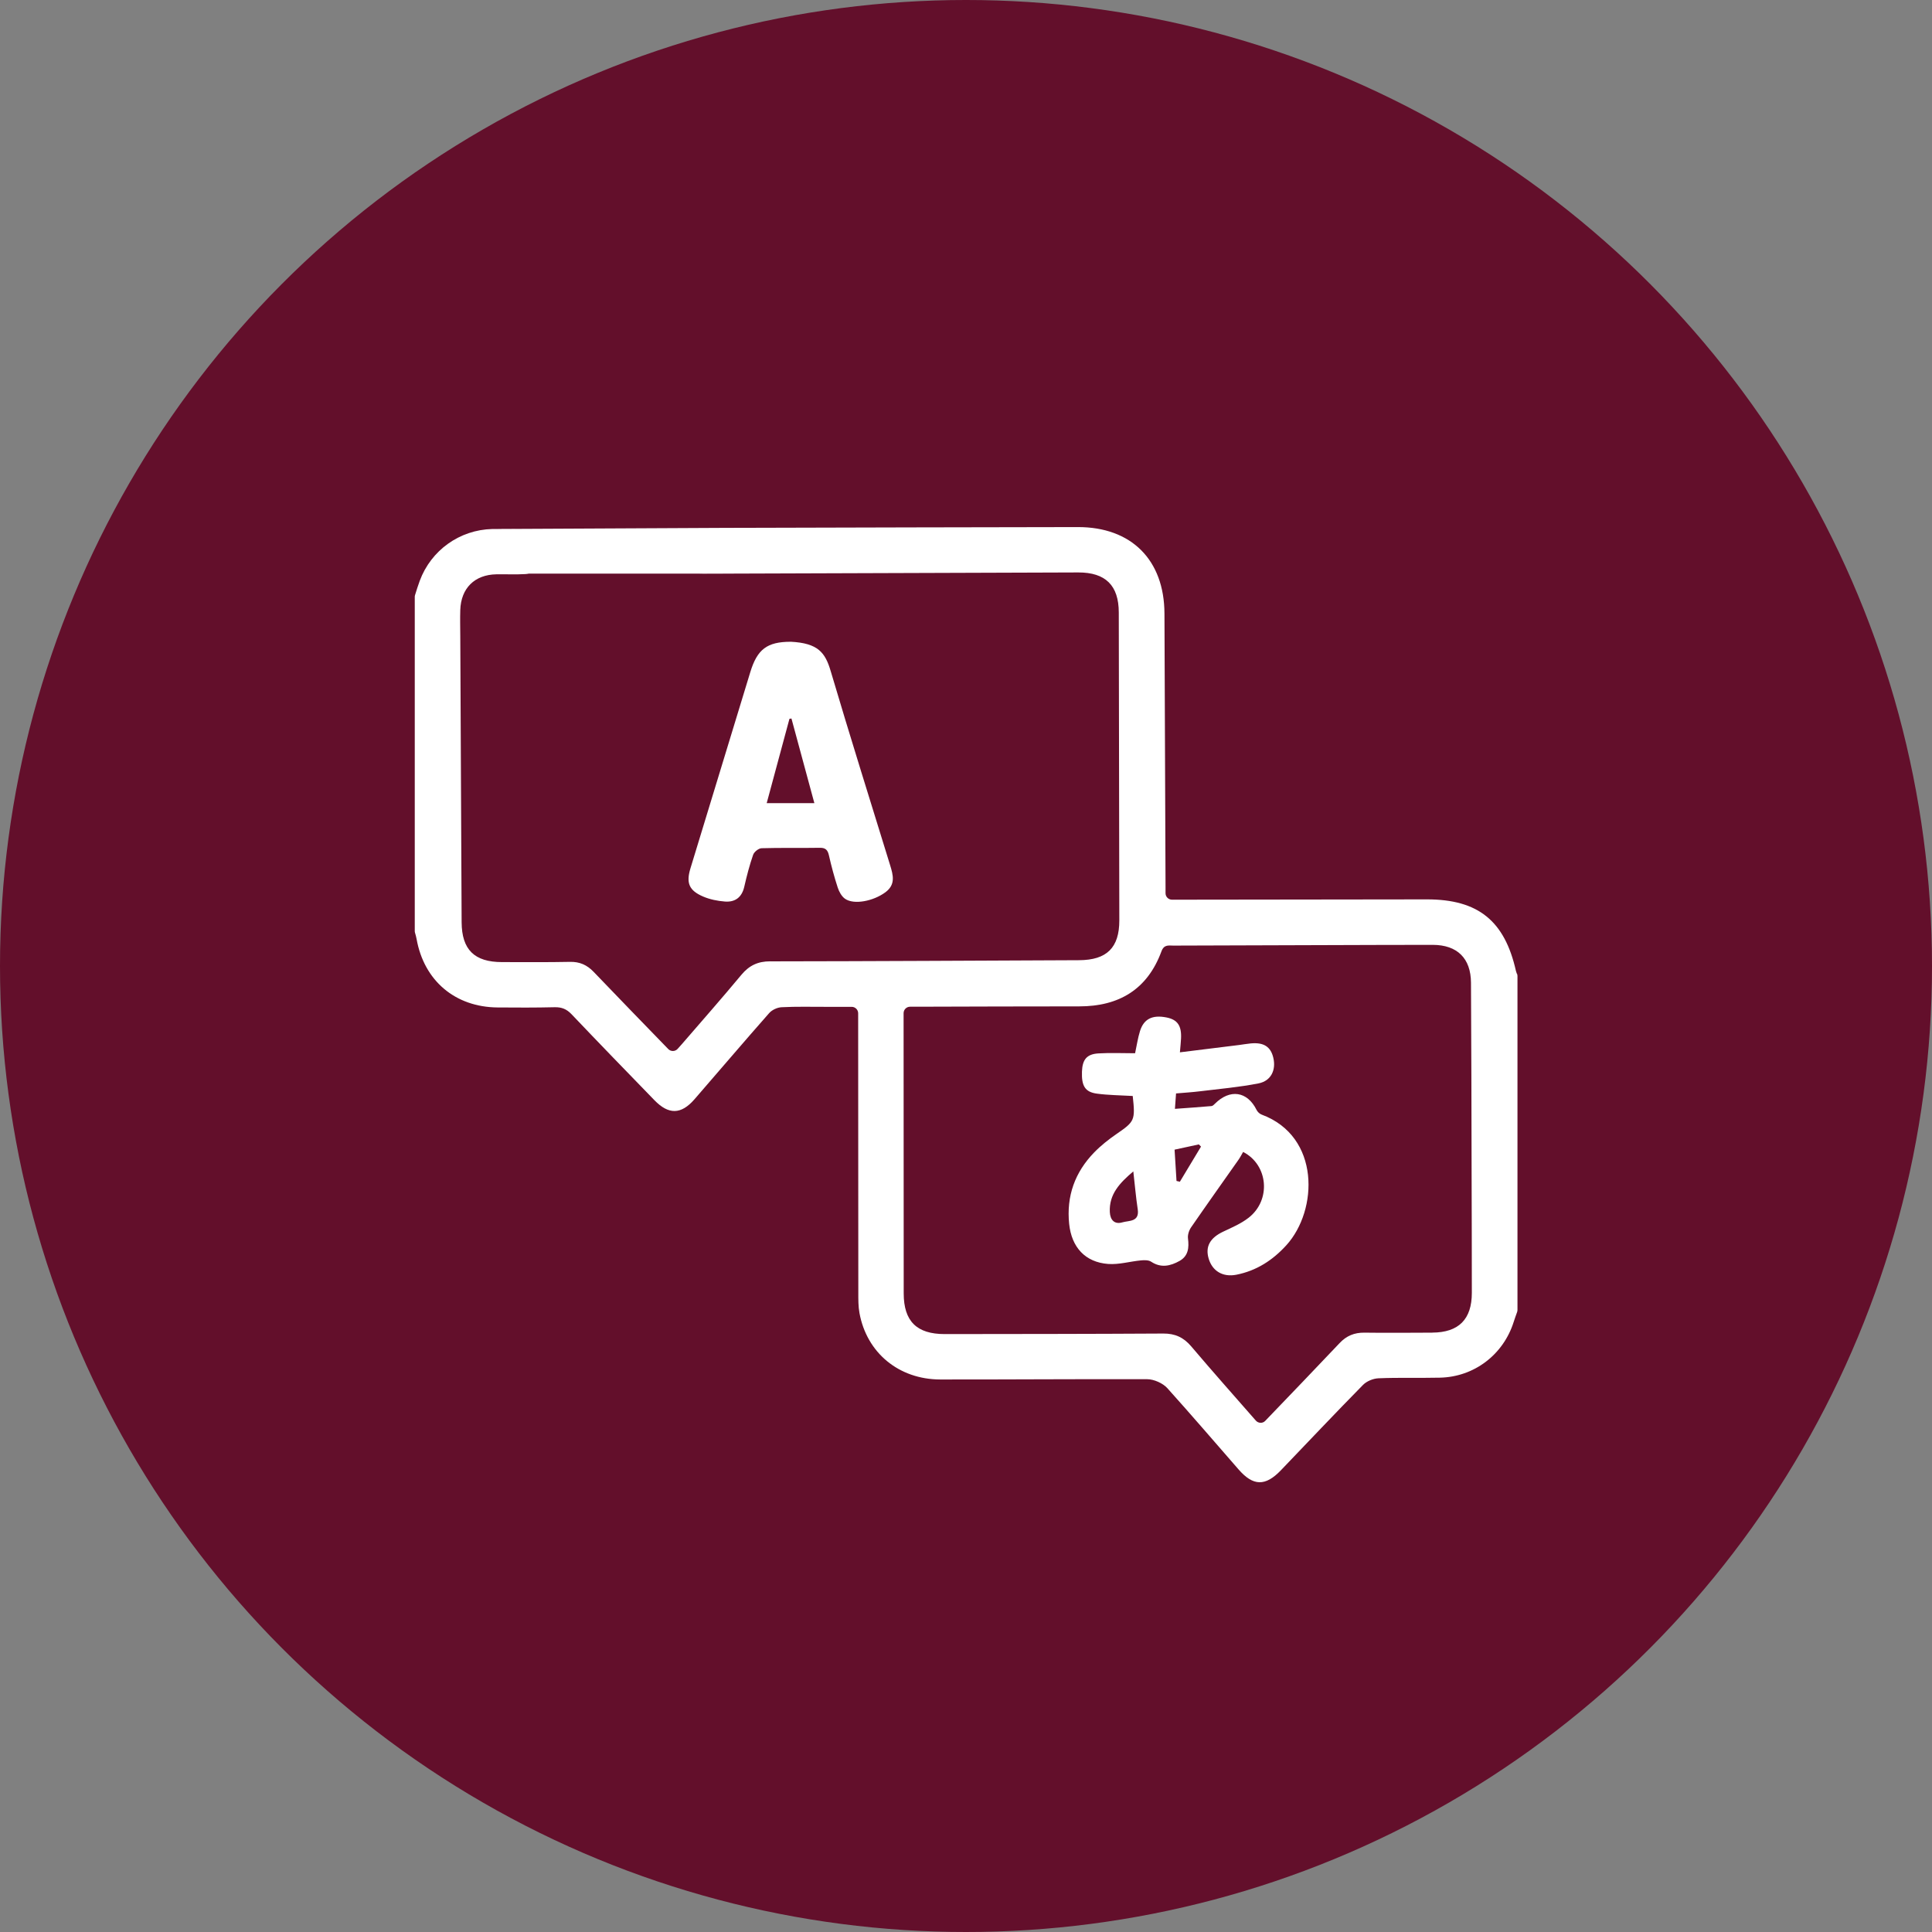
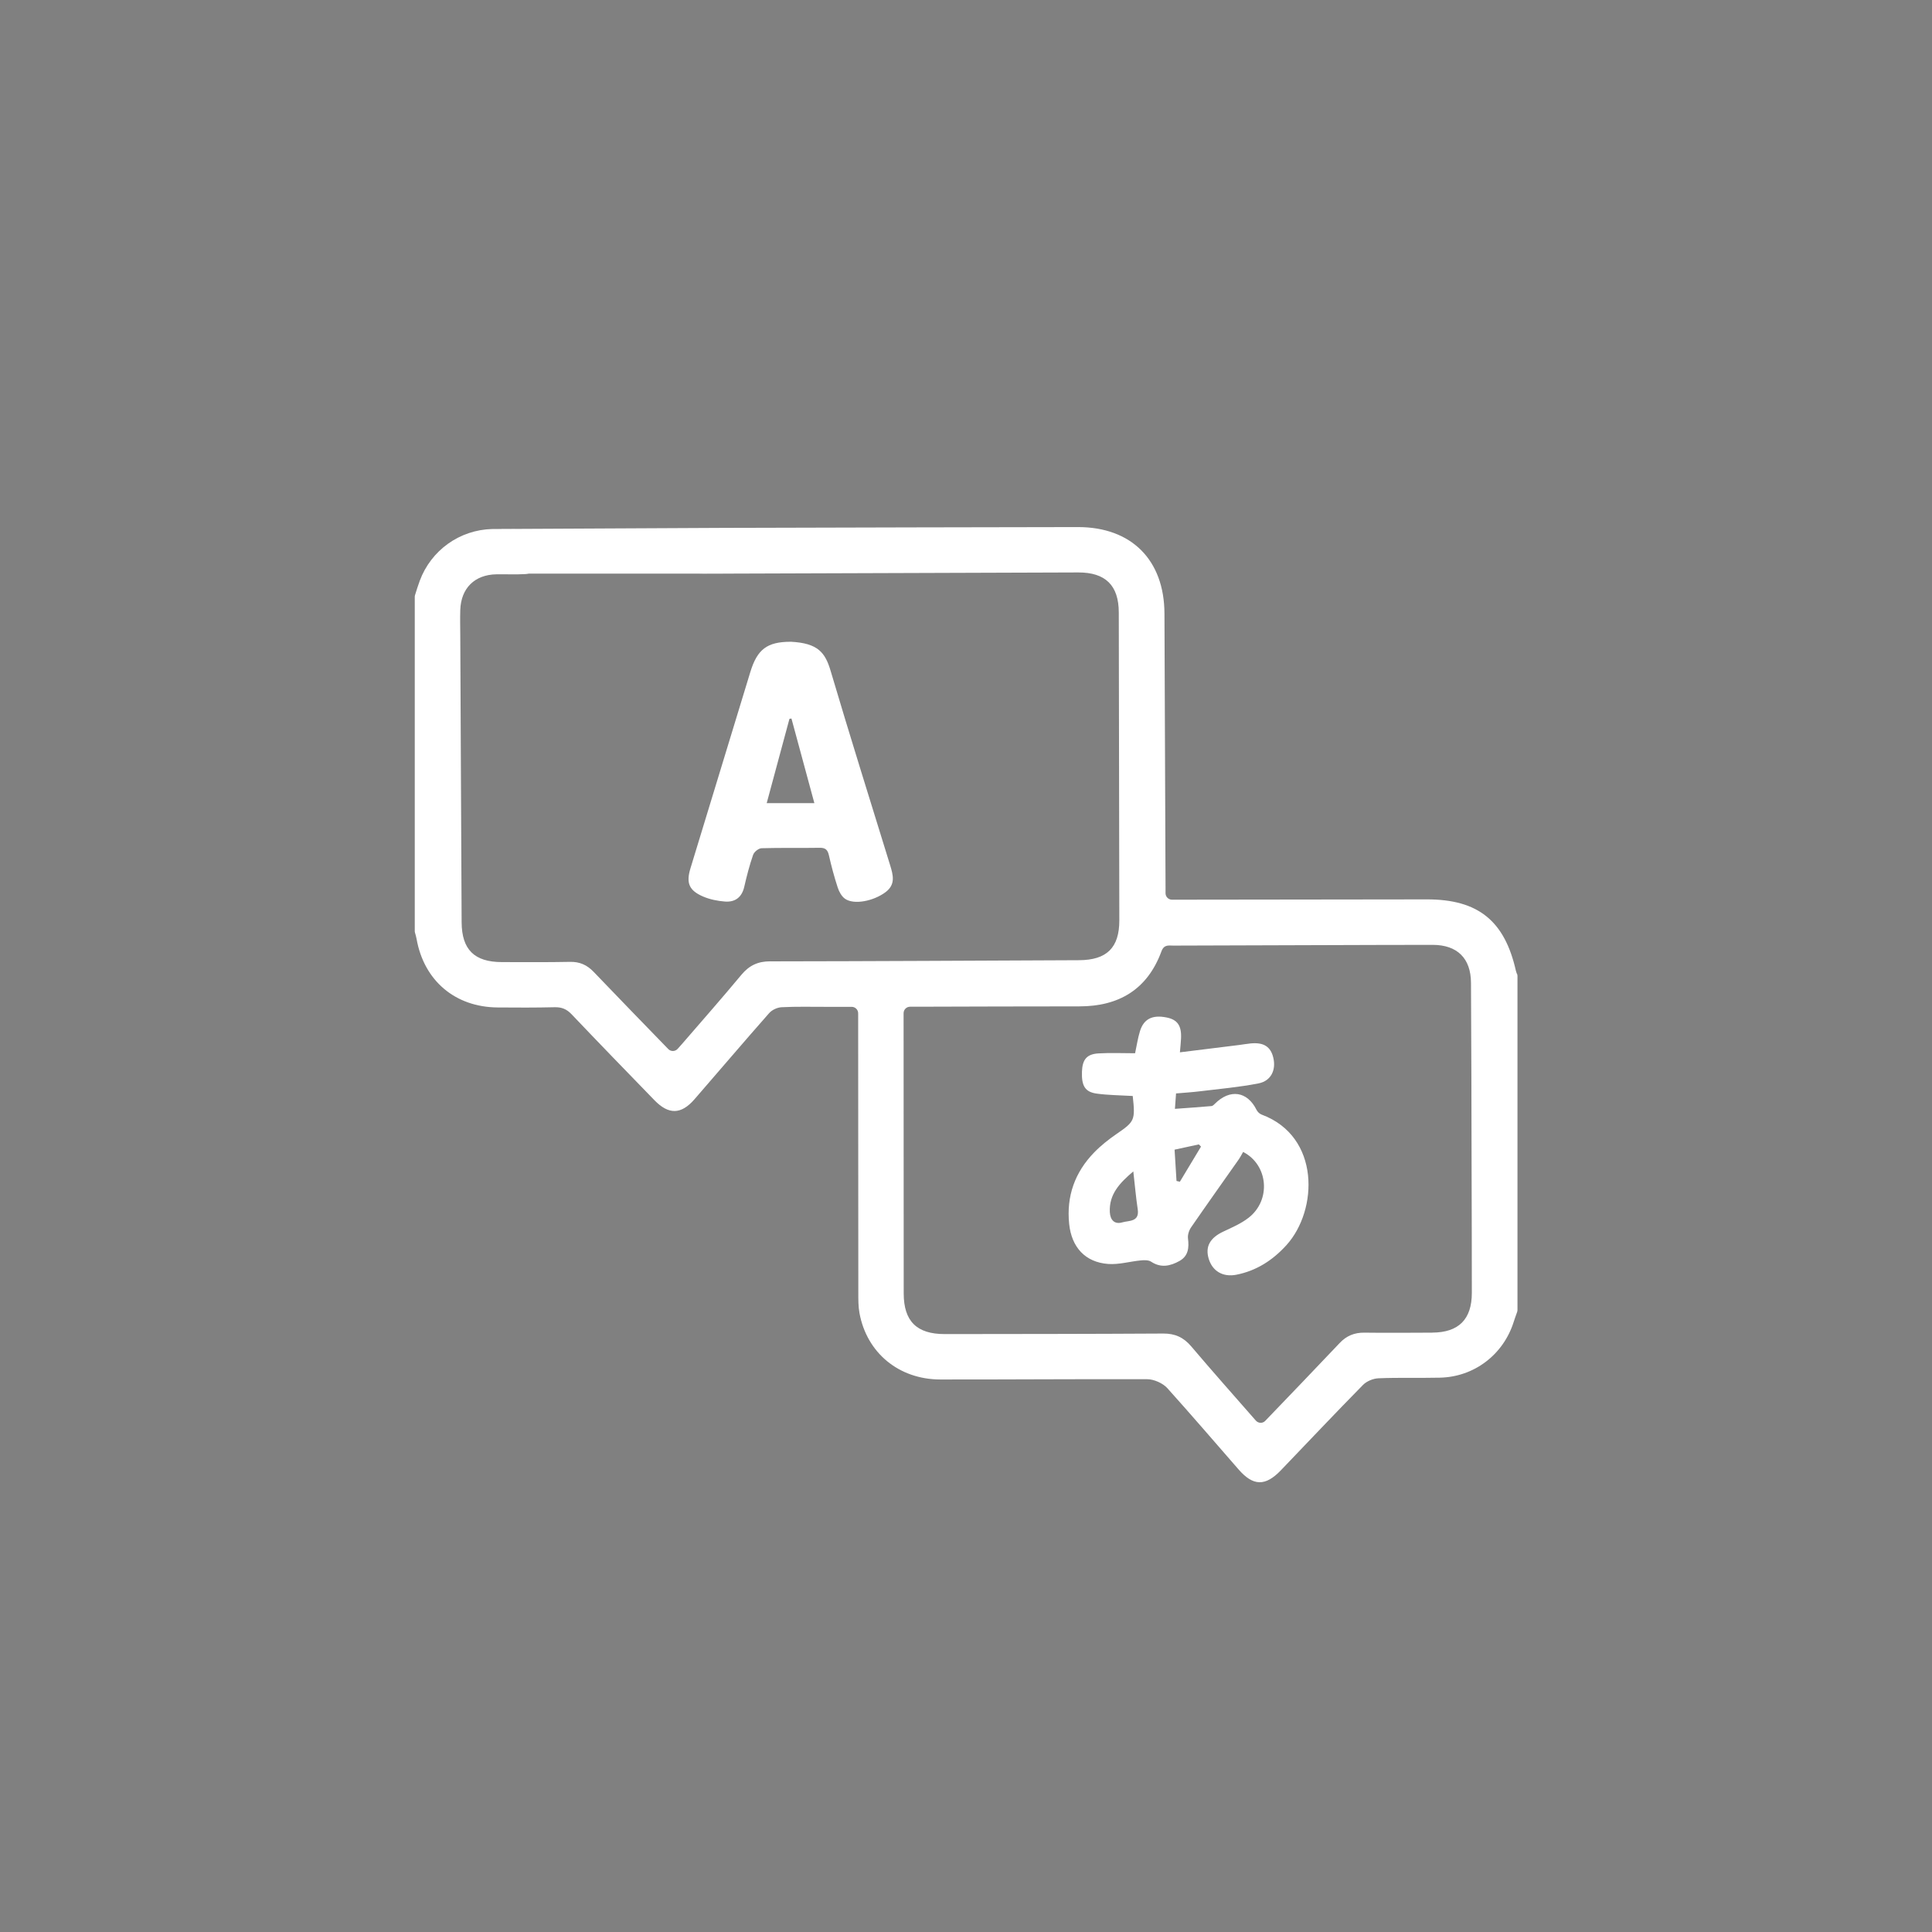
<svg xmlns="http://www.w3.org/2000/svg" id="Camada_1" viewBox="0 0 500 500">
  <rect x="0" y="0" width="500" height="500" fill="#808080" stroke="none" />
  <defs>
    <style>.cls-1{fill:#fff;}.cls-2{fill:#630f2b;}</style>
  </defs>
-   <circle class="cls-2" cx="250" cy="250" r="250" />
  <g>
    <path class="cls-1" d="M182.93,148.46c2.08,0,4.16-.01,6.24-.02h-8.41c.72,.03,1.45,.02,2.17,.02Zm-54.85-11.56l5.85-.03c-1.95-.03-3.9-.02-5.85,.03Z" />
    <path class="cls-1" d="M392.57,252.03c-.09-.24-.18-.48-.24-.72-2.91-13.01-9.79-18.56-23.05-18.55-21.36,.02-42.72,.06-64.08,.08h-1.89c-.92,0-1.67-.75-1.67-1.67v-1.62c-.09-23.59-.19-47.18-.28-70.76-.05-13.88-8.56-22.4-22.41-22.38-28.42,.04-56.84,.11-85.25,.19-1.5,0-3.01,0-4.51,.01h-2.59s-.21,.01-.21,.01l-52.45,.26-5.85,.03c-.08,0-.16,0-.25,0-.15,0-.3,0-.45,0-8.43,.2-15.83,5.5-18.76,13.4-.45,1.2-.82,2.44-1.21,3.67-.06,.16-.08,.33-.08,.51v86.46c0,.14,.02,.3,.06,.43,.15,.54,.32,1.08,.41,1.63,1.93,10.8,9.98,17.63,20.97,17.72,4.92,.04,9.84,.06,14.76-.06,1.81-.04,3.09,.47,4.36,1.8,7.1,7.47,14.28,14.86,21.46,22.26,3.69,3.8,6.91,3.74,10.37-.24,6.45-7.42,12.82-14.93,19.33-22.3,.74-.84,2.11-1.47,3.23-1.52,3.8-.2,7.61-.09,11.42-.1,2.21,0,4.41,0,6.71,0,.92,0,1.67,.75,1.67,1.67v2.11c.01,23.4,.02,46.79,.04,70.2,0,1.76-.02,3.55,.3,5.27,1.88,10.28,10.18,17.17,20.91,17.19,17.86,.02,35.71-.13,53.58-.07,1.71,0,4.04,1.04,5.18,2.31,6.23,6.93,12.31,14.01,18.44,21.04,3.78,4.34,6.92,4.42,10.95,.22,7.07-7.37,14.08-14.8,21.24-22.08,.96-.98,2.64-1.68,4.02-1.73,5.28-.22,10.58-.04,15.87-.16,8.88-.18,16.44-5.95,19.12-14.43,.27-.86,.59-1.72,.89-2.57,.06-.18,.09-.37,.09-.56v-86.36c0-.21-.04-.41-.11-.6Zm-193.25-3.24c-3.17,0-5.43,1.07-7.44,3.48-5.04,6.06-10.26,11.99-15.42,17.96-.36,.42-.72,.82-1.11,1.24-.65,.7-1.75,.7-2.41,.02-6.57-6.77-12.96-13.35-19.3-19.97-1.72-1.8-3.63-2.65-6.16-2.59-5.85,.12-11.7,.06-17.55,.06-7.15,0-10.42-3.22-10.46-10.31-.12-24.71-.23-49.41-.35-74.11-.01-2.23-.07-4.46,0-6.69,.18-5.66,3.72-9.15,9.34-9.25,2.5-.04,5.02,.09,7.52-.06,.31-.02,.61-.06,.9-.12h52.3c29.96-.09,59.91-.2,89.87-.3,7.06-.02,10.48,3.36,10.49,10.35,.06,26.56,.11,53.12,.14,79.68,.01,7.09-3.24,10.28-10.41,10.32-26.65,.11-53.3,.27-79.95,.3Zm171.33,96.1c-5.85,.02-11.7,.08-17.55,0-2.59-.03-4.63,.81-6.41,2.7-6.38,6.75-12.83,13.44-19.26,20.14,0,0,0,0-.01,.01-.66,.69-1.78,.62-2.41-.09-5.64-6.44-11.25-12.76-16.72-19.21-1.97-2.32-4.19-3.34-7.23-3.32-18.85,.11-37.7,.12-56.56,.14-7.25,.01-10.61-3.33-10.62-10.51-.02-23.69-.02-47.37-.03-71.05v-1.49c0-.92,.75-1.67,1.67-1.67h1.72c14.02-.03,28.05-.1,42.07-.09,10.31,0,17.65-4.41,21.27-14.24,.67-1.82,1.86-1.49,3.09-1.49,17.92-.07,35.85-.12,53.77-.17,4.46-.02,8.92-.03,13.38-.02,6.3,.02,9.84,3.46,9.87,9.81,.1,16.35,.12,32.69,.16,49.03,.03,10.41,.06,20.81,.06,31.21,0,6.87-3.4,10.27-10.25,10.3Z" />
    <path class="cls-1" d="M204.59,166.08c7.12,.35,8.98,2.8,10.39,7.59,4.97,16.79,10.22,33.5,15.38,50.23,.79,2.57,1.48,5.02-1.22,7.02-3.11,2.3-8.14,3.3-10.45,1.68-.89-.63-1.54-1.83-1.89-2.91-.89-2.73-1.64-5.51-2.27-8.31-.32-1.41-.87-2-2.4-1.97-5.01,.09-10.03-.04-15.03,.11-.77,.02-1.92,.94-2.19,1.7-.94,2.71-1.66,5.5-2.3,8.3-.63,2.73-2.38,4-5,3.8-1.9-.15-3.88-.54-5.63-1.29-3.67-1.57-4.45-3.51-3.29-7.31,5.15-16.93,10.32-33.86,15.49-50.79,1.8-5.9,4.35-7.83,10.41-7.84Zm.23,19.87c-.17,.03-.34,.05-.51,.08-1.94,7.2-3.89,14.4-5.89,21.83h12.34c-2.03-7.49-3.98-14.7-5.93-21.9Z" />
    <path class="cls-1" d="M293.17,283.64c-3.22-.19-6.3-.2-9.31-.61-3.05-.41-3.98-2.01-3.85-5.68,.11-3.13,1.23-4.55,4.27-4.73,3.13-.19,6.27-.04,9.48-.04,.43-1.99,.7-3.91,1.27-5.74,.99-3.16,3.21-4.24,6.83-3.53,2.87,.56,3.96,2.13,3.79,5.48-.05,1-.16,2-.29,3.55,5.23-.65,10.25-1.27,15.27-1.89,1.01-.13,2.02-.31,3.03-.41,3.37-.33,5.2,.83,5.87,3.7,.75,3.16-.57,6-3.82,6.64-4.99,.98-10.08,1.42-15.14,2.04-2.01,.25-4.03,.37-6.21,.56-.1,1.38-.18,2.56-.29,3.99,3.28-.24,6.37-.45,9.46-.72,.31-.03,.63-.34,.87-.59,3.92-3.92,8.4-3.25,10.8,1.59,.25,.5,.79,1.02,1.32,1.21,15.2,5.64,14.63,24.73,6.39,33.8-3.52,3.88-7.75,6.62-12.95,7.64-3.49,.68-6.19-.94-7.15-4.14-.95-3.14,.35-5.41,3.77-7.02,2.25-1.06,4.61-2.07,6.55-3.58,5.87-4.55,5.13-13.68-1.41-17.04-.39,.67-.75,1.39-1.21,2.04-4.09,5.82-8.22,11.62-12.26,17.48-.54,.79-.92,1.95-.8,2.87,.3,2.4,.09,4.54-2.19,5.82-2.35,1.31-4.79,1.89-7.34,.2-.68-.45-1.78-.43-2.67-.34-2.83,.27-5.69,1.13-8.47,.92-5.95-.45-9.45-4.34-10.08-10.34-.75-7.2,1.48-13.39,6.48-18.53,1.73-1.78,3.73-3.36,5.78-4.77,4.68-3.22,4.88-3.52,4.19-9.82Zm.13,19.52c-3.53,2.99-6.3,5.91-6.08,10.52,.1,2.07,1.23,3.26,3.26,2.66,1.68-.5,4.46-.05,3.96-3.39-.47-3.1-.73-6.23-1.14-9.79Zm11.18,2.47c.29,.07,.58,.13,.87,.2l5.47-9.09c-.19-.19-.38-.38-.56-.57-2.03,.44-4.05,.87-6.28,1.36,.18,2.84,.34,5.47,.5,8.11Z" />
-     <path class="cls-1" d="M128.08,136.9c-.08,0-.16,0-.25,0h0s.24,0,.24,0Z" />
  </g>
</svg>